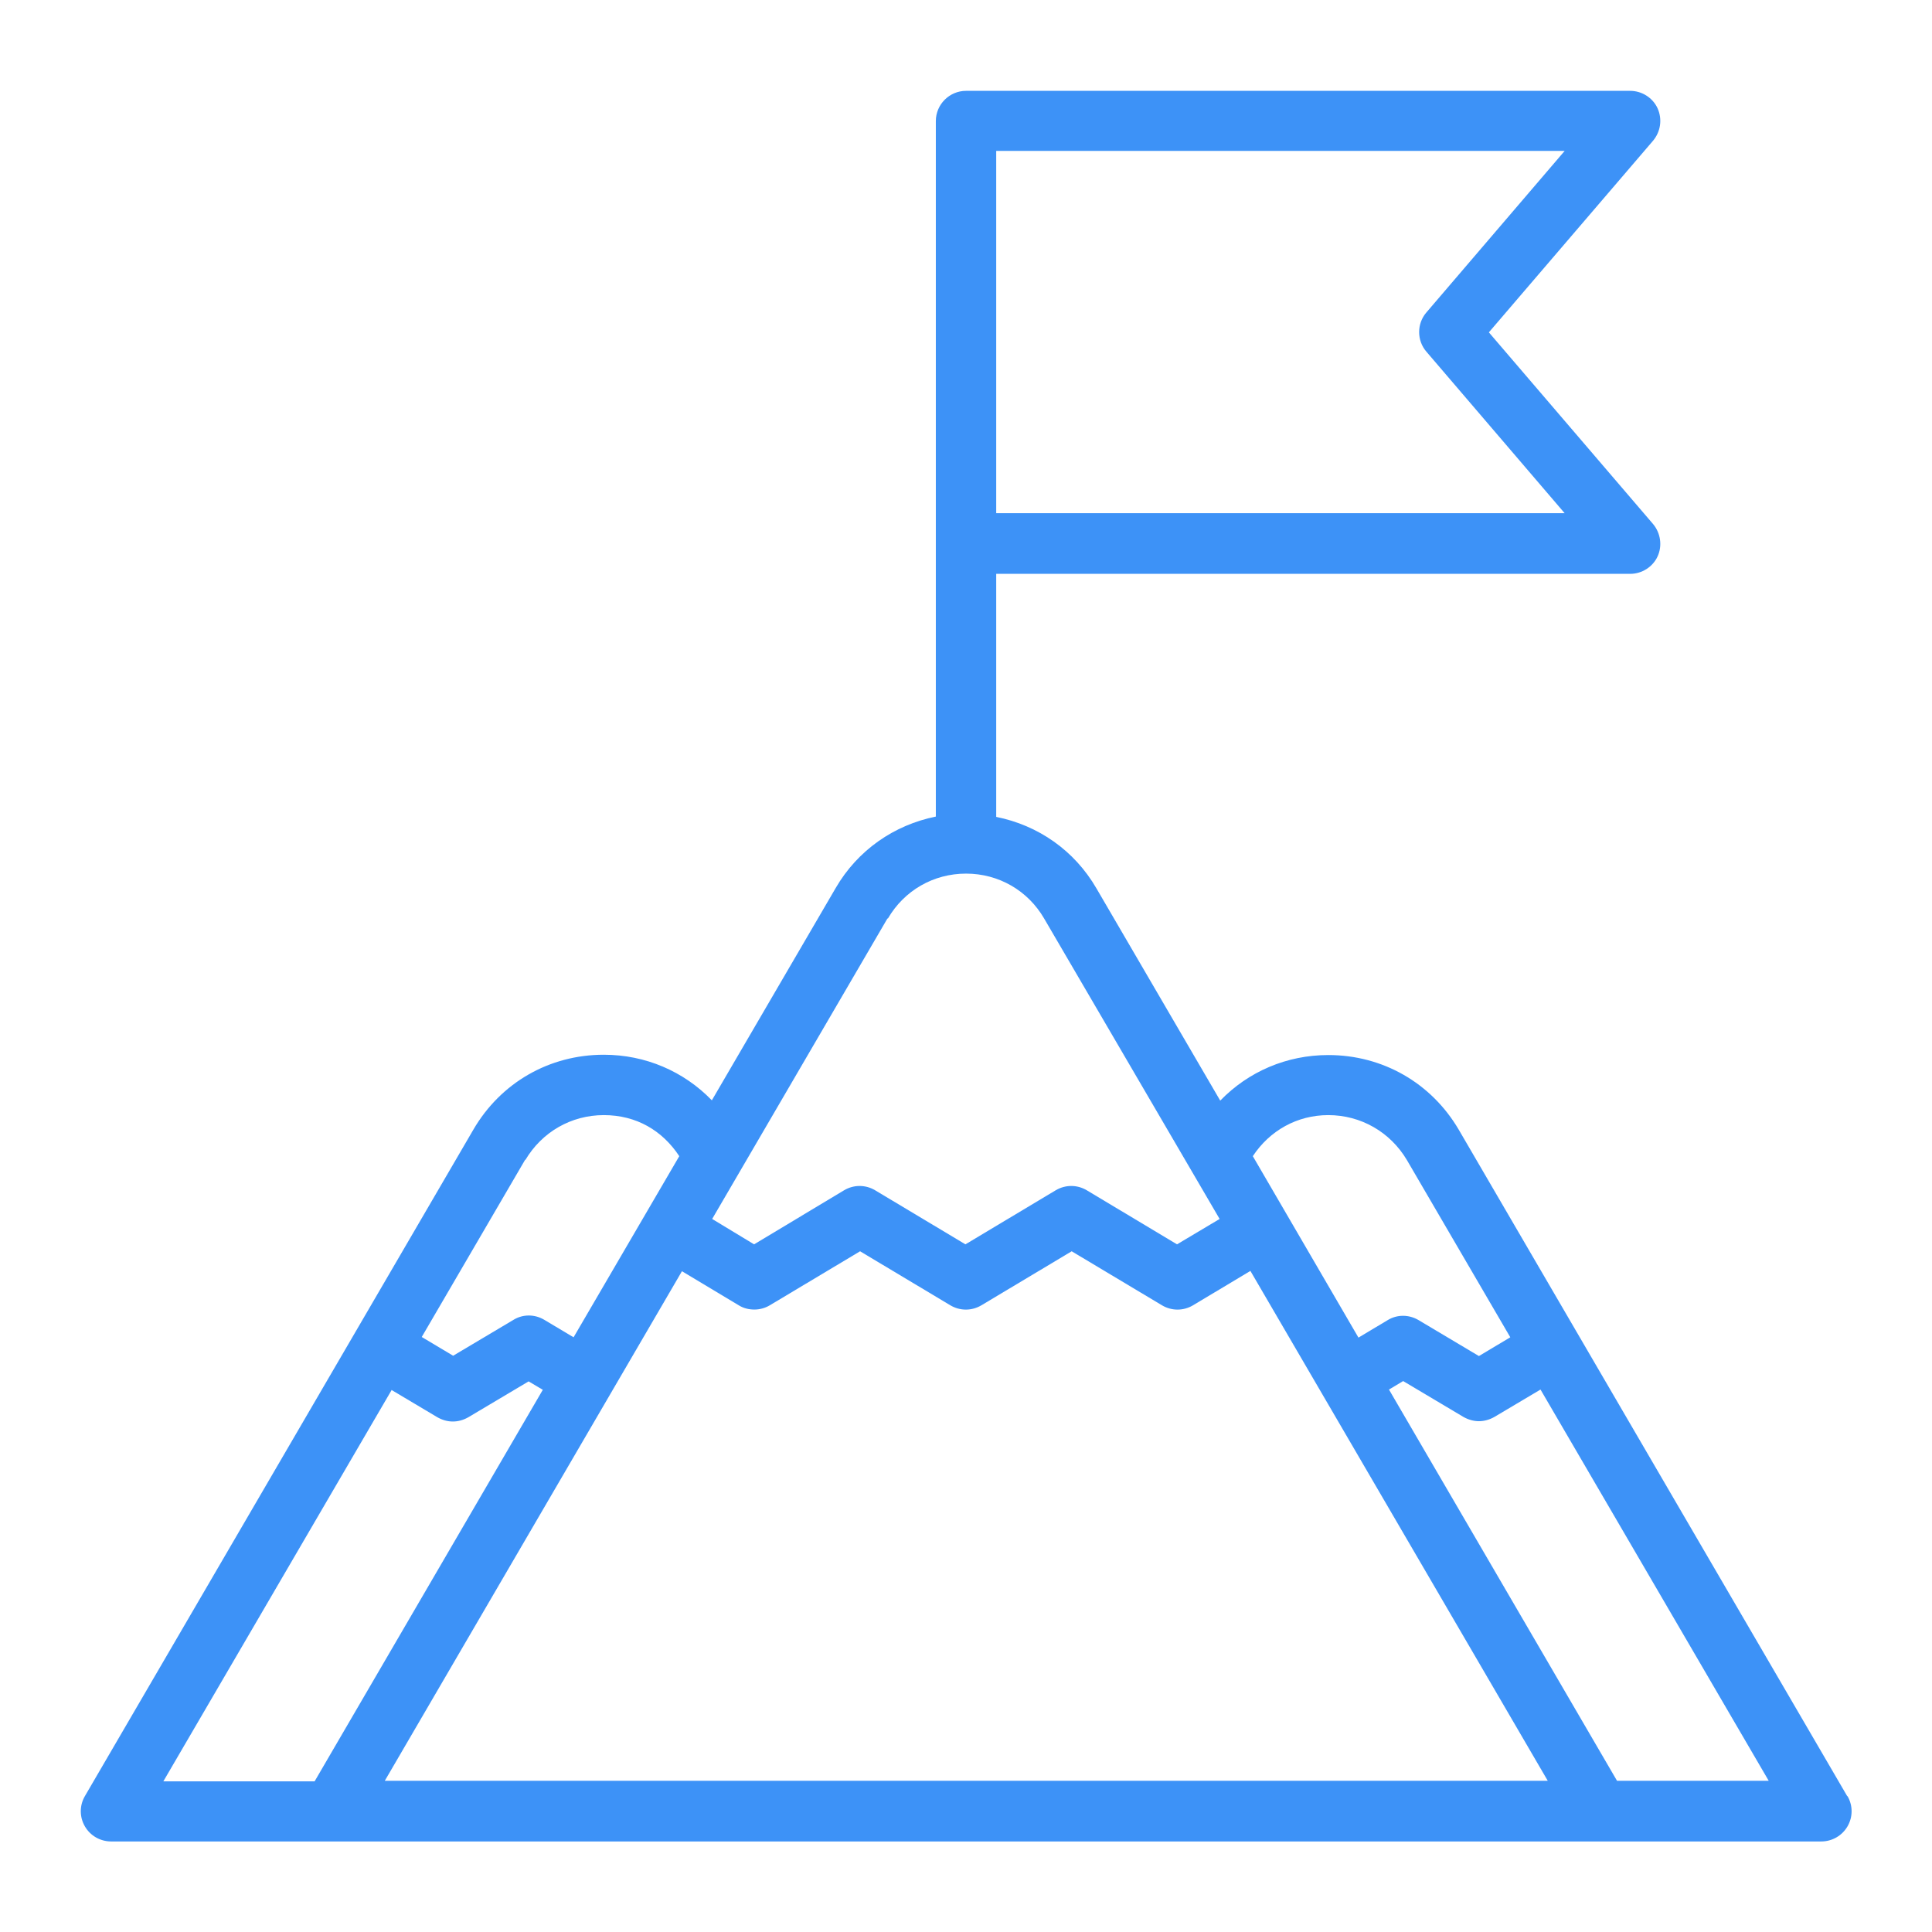
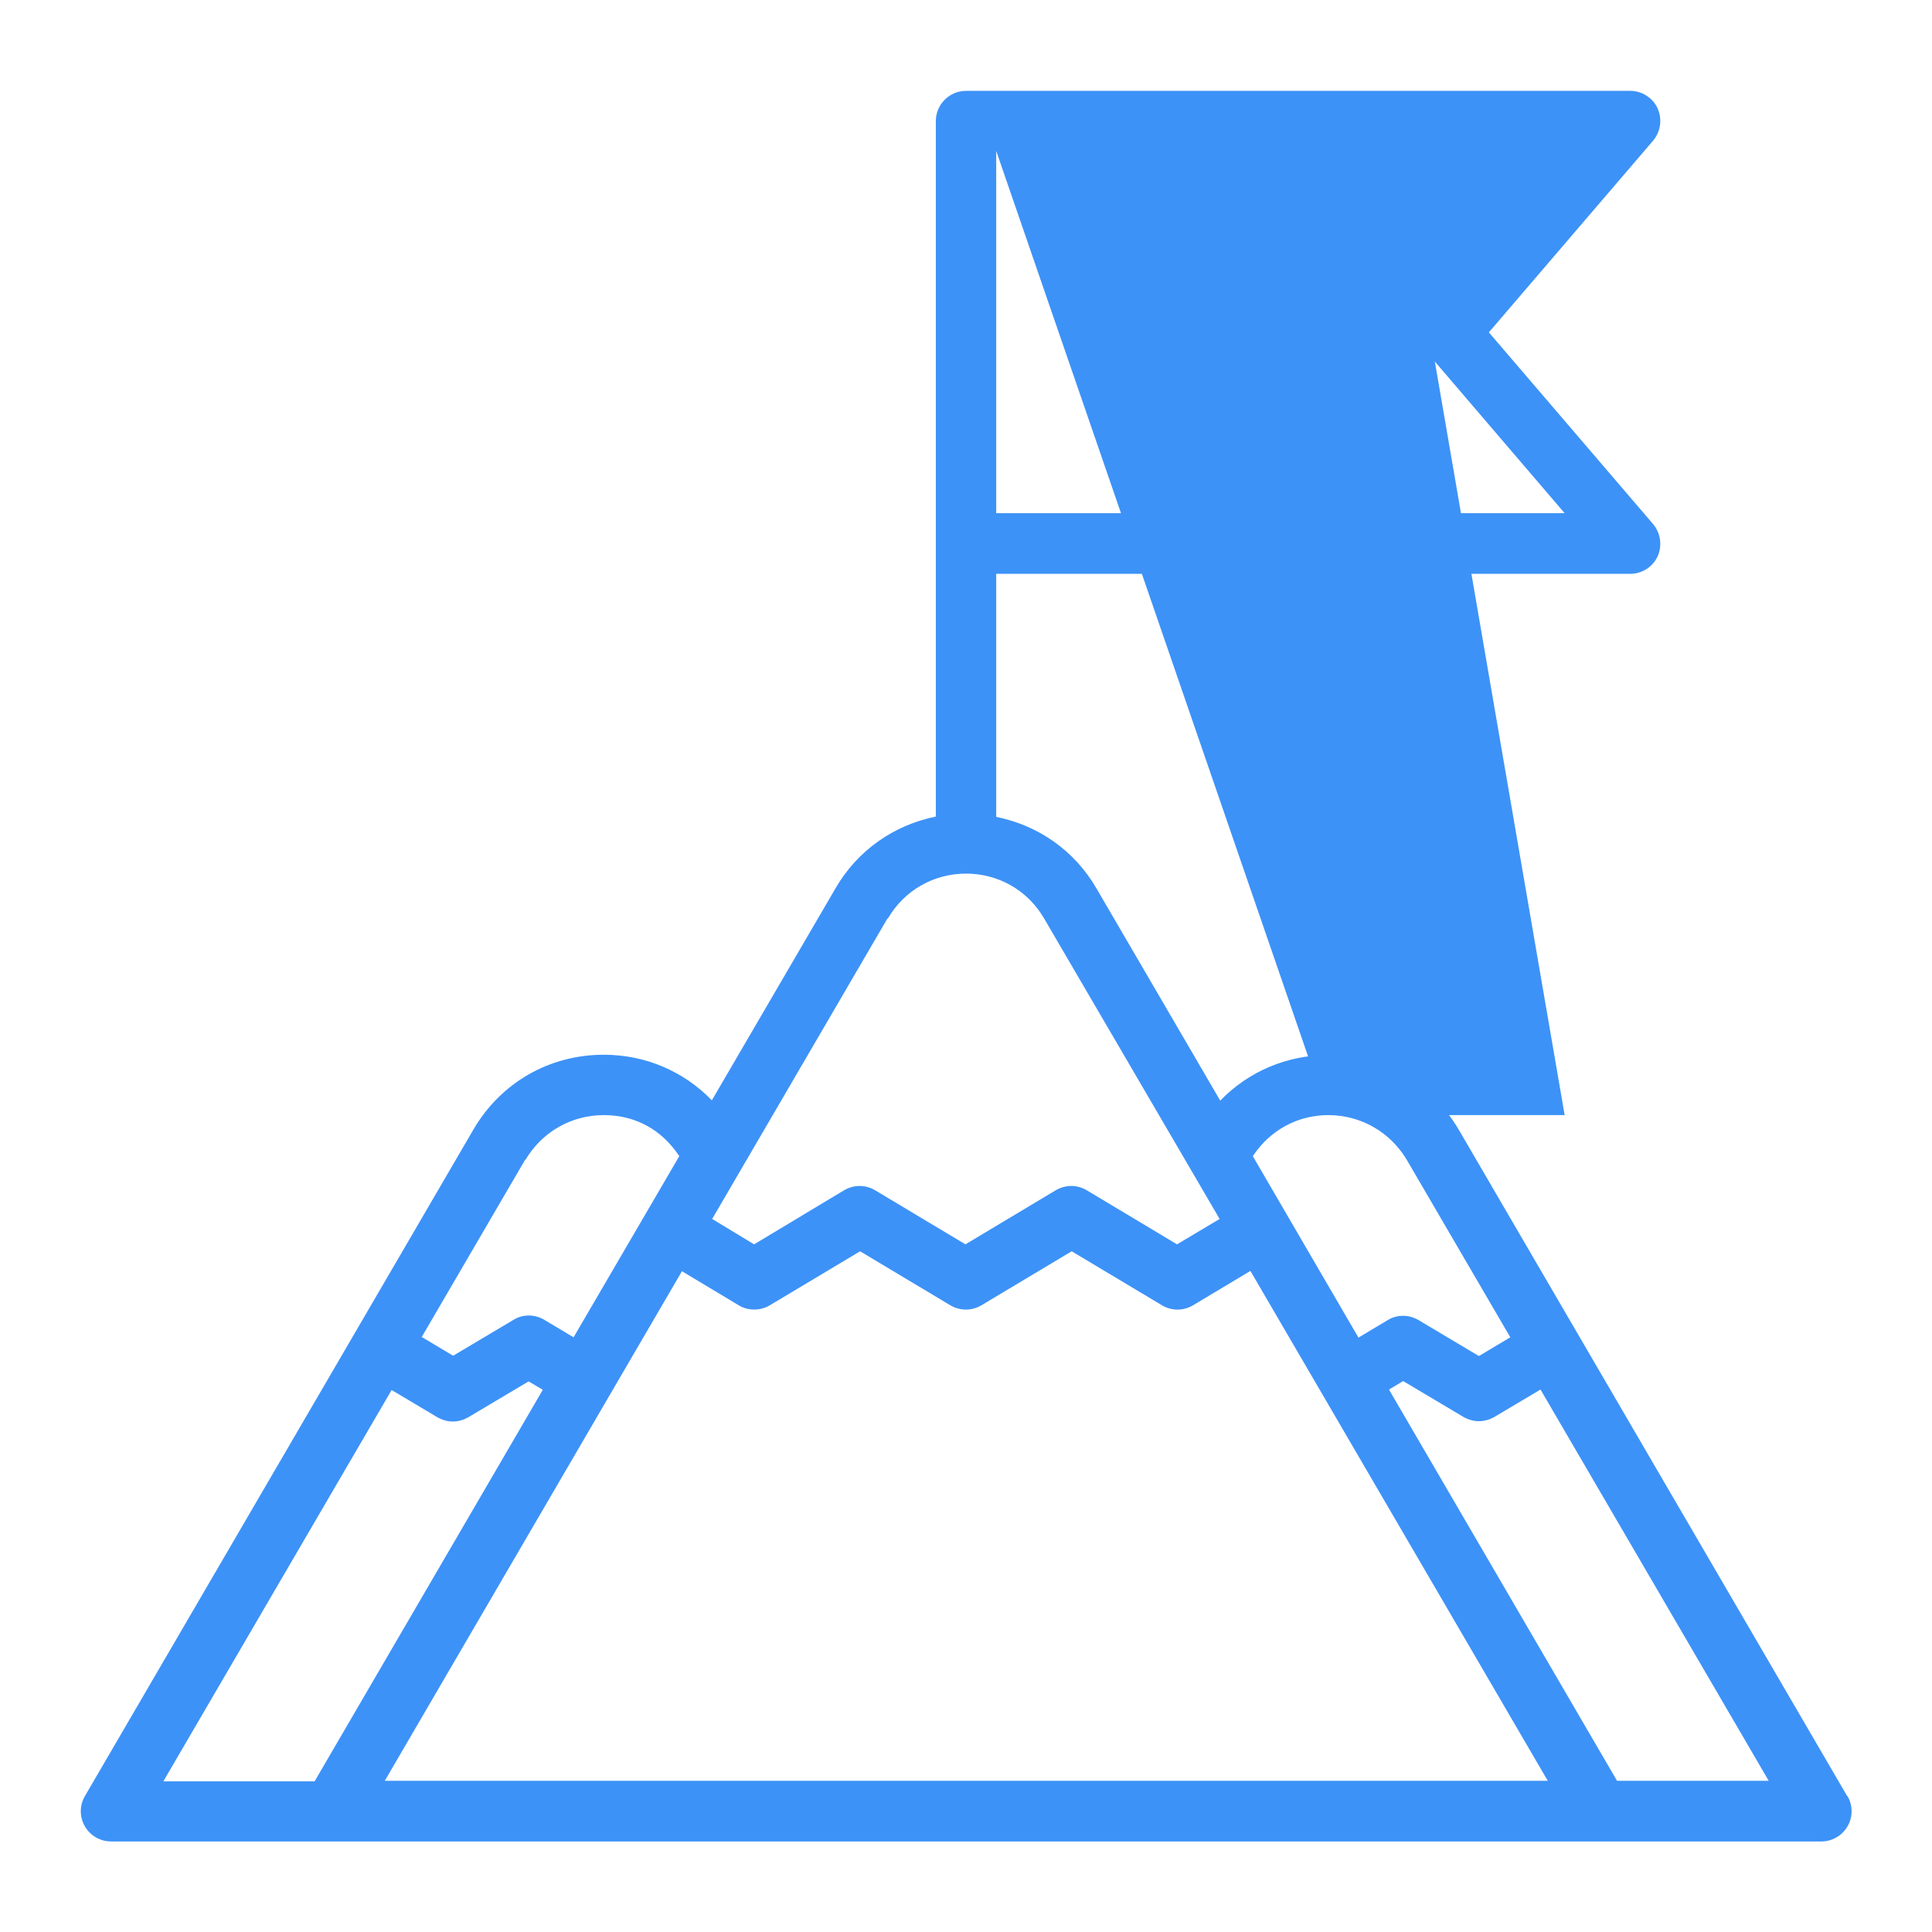
<svg xmlns="http://www.w3.org/2000/svg" width="44" height="44" viewBox="0 0 44 44" fill="none">
-   <path d="M42.069 40.906L33.221 25.726C32.595 24.661 31.488 24.028 30.251 24.028C29.302 24.028 28.429 24.406 27.79 25.066L24.971 20.233C24.469 19.367 23.644 18.796 22.688 18.604V13.069H37.126C37.394 13.069 37.641 12.911 37.751 12.671C37.861 12.43 37.82 12.141 37.648 11.935L33.908 7.569L37.648 3.204C37.82 2.997 37.861 2.716 37.751 2.468C37.641 2.227 37.394 2.069 37.126 2.069H22.001C21.623 2.069 21.313 2.379 21.313 2.757V18.597C20.364 18.789 19.533 19.36 19.031 20.226L16.212 25.059C15.573 24.399 14.7 24.021 13.751 24.021C12.513 24.021 11.406 24.654 10.781 25.726L1.933 40.906C1.809 41.119 1.809 41.381 1.933 41.594C2.056 41.807 2.283 41.938 2.531 41.938H41.478C41.725 41.938 41.952 41.807 42.076 41.594C42.2 41.381 42.2 41.119 42.076 40.906H42.069ZM30.251 25.396C30.993 25.396 31.66 25.781 32.038 26.414L34.396 30.456L33.681 30.883L32.306 30.064C32.086 29.934 31.818 29.934 31.605 30.064L30.938 30.463L28.532 26.331C28.917 25.747 29.543 25.396 30.251 25.396ZM22.688 3.437H35.634L32.485 7.116C32.265 7.37 32.265 7.755 32.485 8.009L35.634 11.688H22.688V3.437ZM20.22 20.921C20.591 20.281 21.258 19.896 22.001 19.896C22.743 19.896 23.41 20.281 23.781 20.921L27.776 27.761L26.806 28.339L24.751 27.108C24.531 26.977 24.263 26.977 24.043 27.108L21.987 28.339L19.931 27.108C19.711 26.977 19.443 26.977 19.223 27.108L17.174 28.339L16.219 27.761L20.213 20.914L20.22 20.921ZM11.963 26.421C12.341 25.781 13.008 25.396 13.751 25.396C14.493 25.396 15.085 25.747 15.47 26.331L13.063 30.456L12.396 30.058C12.176 29.927 11.908 29.927 11.695 30.058L10.32 30.876L9.605 30.449L11.963 26.407V26.421ZM8.911 31.652L9.963 32.278C10.073 32.34 10.19 32.374 10.313 32.374C10.437 32.374 10.554 32.34 10.664 32.278L12.039 31.46L12.362 31.652L7.165 40.569H3.72L8.918 31.659L8.911 31.652ZM8.76 40.562L15.531 28.951L16.824 29.727C16.934 29.796 17.058 29.824 17.181 29.824C17.305 29.824 17.429 29.789 17.532 29.727L19.588 28.497L21.643 29.727C21.863 29.858 22.131 29.858 22.351 29.727L24.407 28.497L26.463 29.727C26.683 29.858 26.951 29.858 27.171 29.727L28.477 28.944L35.249 40.556H8.76V40.562ZM36.83 40.562L31.633 31.646L31.956 31.453L33.331 32.271C33.441 32.333 33.565 32.367 33.681 32.367C33.798 32.367 33.922 32.333 34.032 32.271L35.084 31.646L40.281 40.556H36.83V40.562Z" fill="#3D92F7" />
+   <path d="M42.069 40.906L33.221 25.726C32.595 24.661 31.488 24.028 30.251 24.028C29.302 24.028 28.429 24.406 27.79 25.066L24.971 20.233C24.469 19.367 23.644 18.796 22.688 18.604V13.069H37.126C37.394 13.069 37.641 12.911 37.751 12.671C37.861 12.43 37.82 12.141 37.648 11.935L33.908 7.569L37.648 3.204C37.82 2.997 37.861 2.716 37.751 2.468C37.641 2.227 37.394 2.069 37.126 2.069H22.001C21.623 2.069 21.313 2.379 21.313 2.757V18.597C20.364 18.789 19.533 19.36 19.031 20.226L16.212 25.059C15.573 24.399 14.7 24.021 13.751 24.021C12.513 24.021 11.406 24.654 10.781 25.726L1.933 40.906C1.809 41.119 1.809 41.381 1.933 41.594C2.056 41.807 2.283 41.938 2.531 41.938H41.478C41.725 41.938 41.952 41.807 42.076 41.594C42.2 41.381 42.2 41.119 42.076 40.906H42.069ZM30.251 25.396C30.993 25.396 31.66 25.781 32.038 26.414L34.396 30.456L33.681 30.883L32.306 30.064C32.086 29.934 31.818 29.934 31.605 30.064L30.938 30.463L28.532 26.331C28.917 25.747 29.543 25.396 30.251 25.396ZH35.634L32.485 7.116C32.265 7.37 32.265 7.755 32.485 8.009L35.634 11.688H22.688V3.437ZM20.22 20.921C20.591 20.281 21.258 19.896 22.001 19.896C22.743 19.896 23.41 20.281 23.781 20.921L27.776 27.761L26.806 28.339L24.751 27.108C24.531 26.977 24.263 26.977 24.043 27.108L21.987 28.339L19.931 27.108C19.711 26.977 19.443 26.977 19.223 27.108L17.174 28.339L16.219 27.761L20.213 20.914L20.22 20.921ZM11.963 26.421C12.341 25.781 13.008 25.396 13.751 25.396C14.493 25.396 15.085 25.747 15.47 26.331L13.063 30.456L12.396 30.058C12.176 29.927 11.908 29.927 11.695 30.058L10.32 30.876L9.605 30.449L11.963 26.407V26.421ZM8.911 31.652L9.963 32.278C10.073 32.34 10.19 32.374 10.313 32.374C10.437 32.374 10.554 32.34 10.664 32.278L12.039 31.46L12.362 31.652L7.165 40.569H3.72L8.918 31.659L8.911 31.652ZM8.76 40.562L15.531 28.951L16.824 29.727C16.934 29.796 17.058 29.824 17.181 29.824C17.305 29.824 17.429 29.789 17.532 29.727L19.588 28.497L21.643 29.727C21.863 29.858 22.131 29.858 22.351 29.727L24.407 28.497L26.463 29.727C26.683 29.858 26.951 29.858 27.171 29.727L28.477 28.944L35.249 40.556H8.76V40.562ZM36.83 40.562L31.633 31.646L31.956 31.453L33.331 32.271C33.441 32.333 33.565 32.367 33.681 32.367C33.798 32.367 33.922 32.333 34.032 32.271L35.084 31.646L40.281 40.556H36.83V40.562Z" fill="#3D92F7" />
</svg>